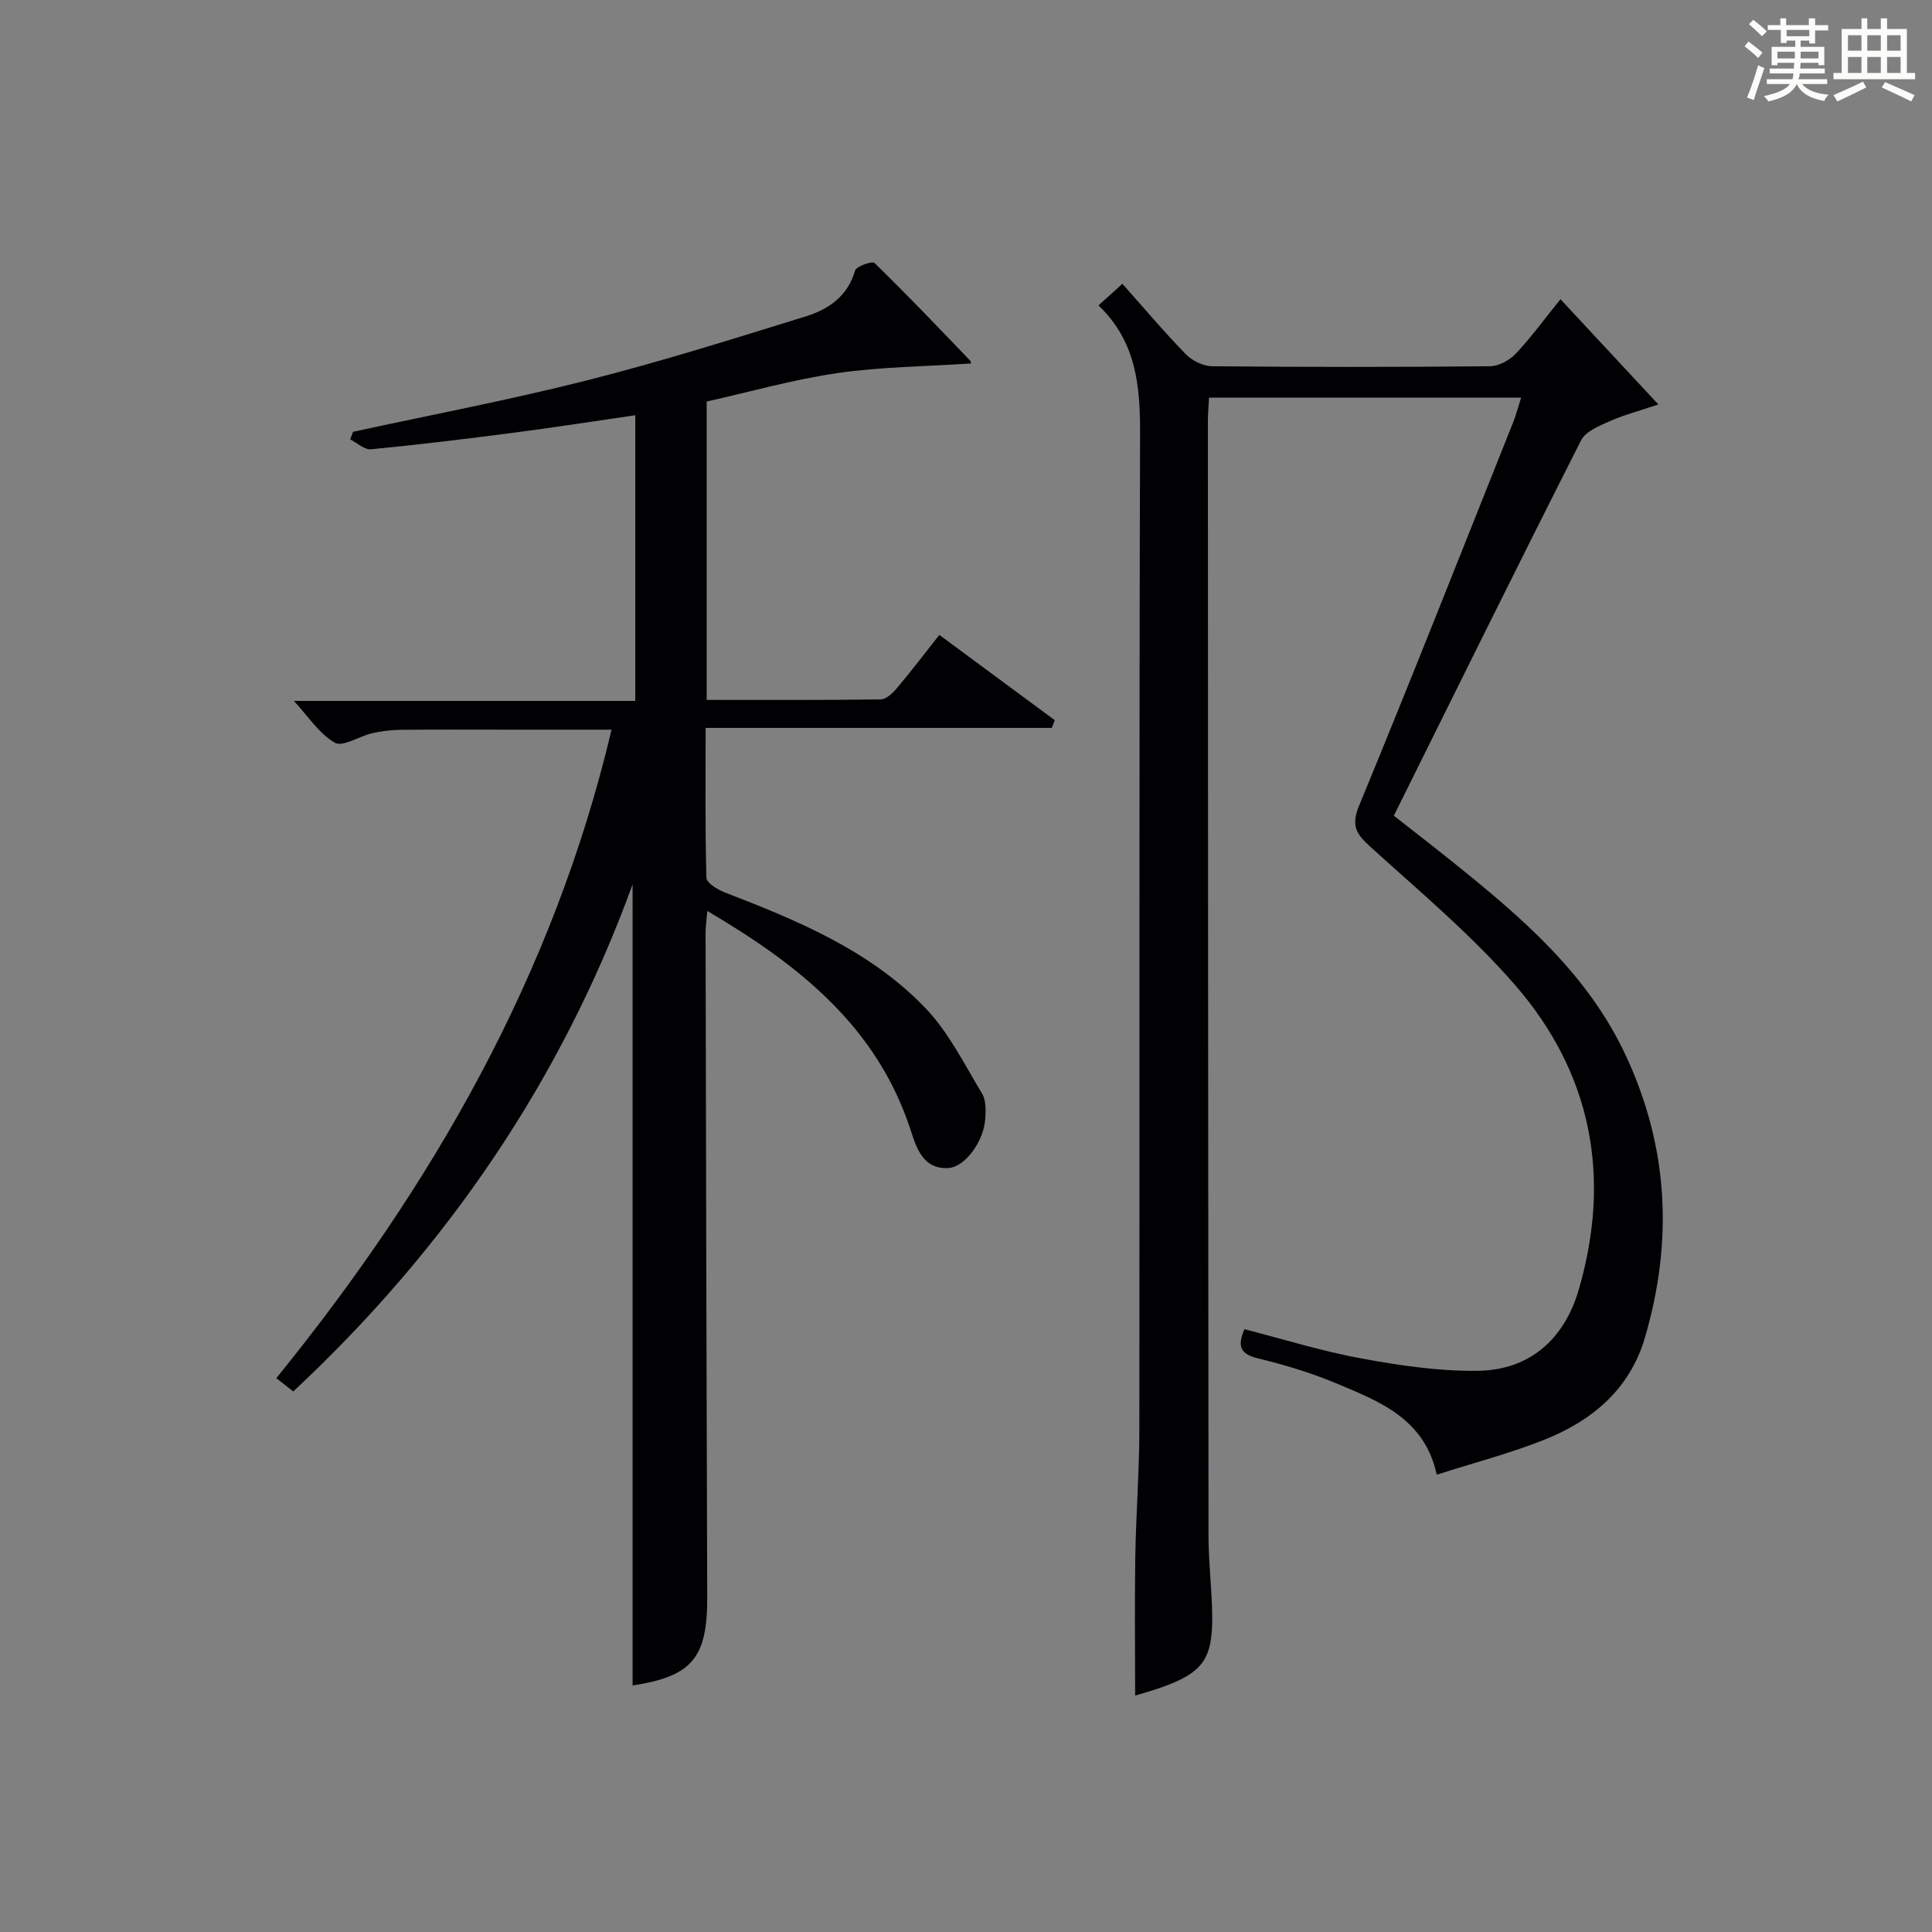
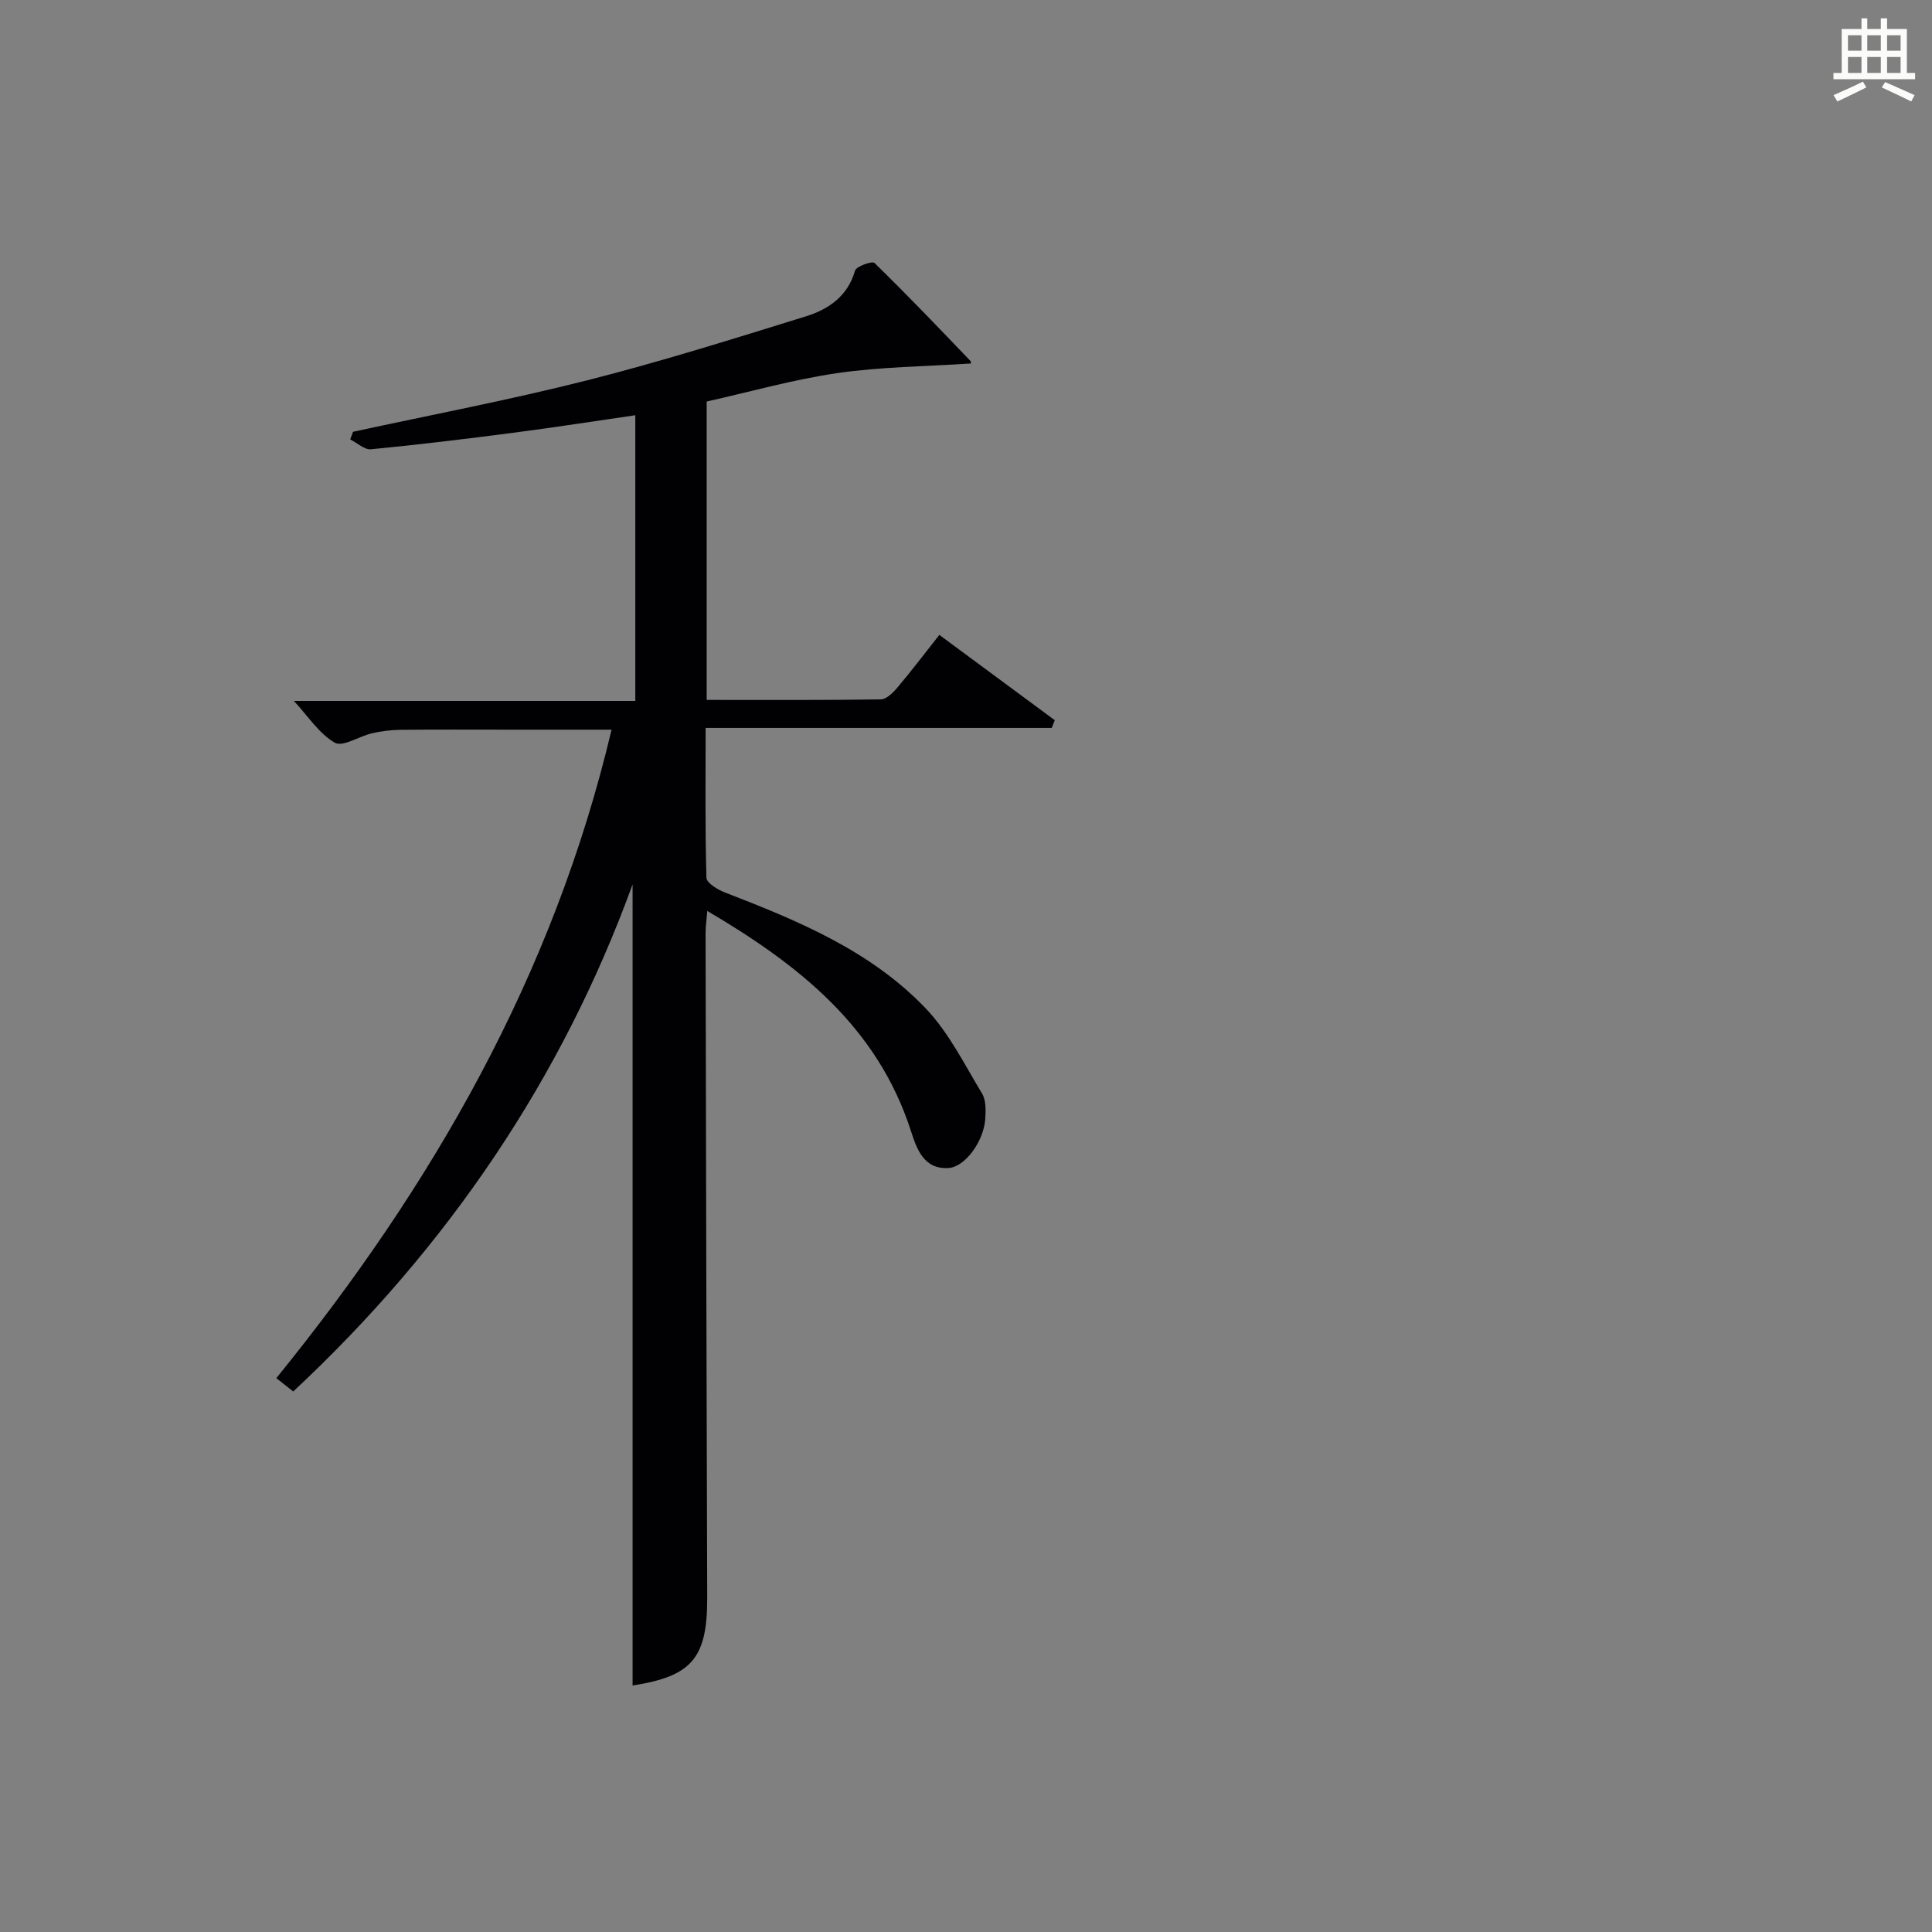
<svg xmlns="http://www.w3.org/2000/svg" version="1.1" id="漢_ZDIC_典" x="0px" y="0px" viewBox="0 0 400 400" style="enable-background:new 0 0 400 400;" xml:space="preserve">
  <rect x="0" y="0" width="400" height="400" fill="#808080" stroke="none" />
  <style type="text/css">
	.st1{fill:#010104;}
	.st0{fill:#fbfcfa;}
</style>
  <g>
-     <path class="st0" d="M361.2,9.6l0.8-1c0.9,0.7,1.9,1.4,2.9,2.3L364,12C363,11,362,10.2,361.2,9.6z M361.7,20.2   c0.9-2.1,1.6-4.3,2.3-6.7c0.4,0.2,0.8,0.4,1.3,0.6c-0.7,2.1-1.5,4.3-2.2,6.6L361.7,20.2z M362.1,5l0.9-0.9c1,0.8,2,1.6,2.8,2.4   l-1,1C363.9,6.6,363,5.8,362.1,5z M374.6,3.8h1.2v1.4h2.7v1.1h-2.7v2.7h-1.2V8.4h-1.8v1.3h4.9v3.8h-1.2v-0.5h-3.7   c0,0.4-0.1,0.9-0.1,1.2h5.1v1h-5.2c0,0.5-0.1,0.9-0.3,1.2h6v1h-5.2c1.1,1.3,2.9,2,5.5,2.2c-0.4,0.4-0.7,0.8-0.9,1.3   c-2.9-0.5-4.8-1.6-5.7-3.5H372c-0.8,1.7-2.7,2.9-5.9,3.6c-0.2-0.4-0.6-0.8-0.9-1.1c2.8-0.6,4.6-1.4,5.4-2.5h-4.8v-1h5.3   c0.1-0.3,0.2-0.7,0.2-1.2h-4.9v-1h5c0-0.4,0-0.8,0.1-1.2H368v0.5h-1.2V9.7h4.9V8.4h-1.8v0.5h-1.2V6.2H366V5.2h2.6V3.8h1.2v1.4h4.7   V3.8z M368,12.1h3.6c0-0.4,0-0.9,0-1.4H368V12.1z M369.9,7.5h4.7V6.2h-4.7V7.5z M376.5,10.7h-3.7c0,0.5,0,1,0,1.4h3.7V10.7z" />
    <path class="st0" d="M385.3,3.8h1.3V6h2.8V3.8h1.3V6h4.1v9.1h1.7v1.3h-16.9v-1.3h1.7V6h4.1V3.8z M385.7,16.9l0.7,1.2   c-1.8,0.9-3.8,1.9-6,2.9c-0.2-0.4-0.5-0.8-0.8-1.3C381.9,18.7,383.9,17.8,385.7,16.9z M382.6,10.5h2.8V7.3h-2.8V10.5z M382.6,15.1   h2.8v-3.3h-2.8V15.1z M386.6,10.5h2.8V7.3h-2.8V10.5z M386.6,15.1h2.8v-3.3h-2.8V15.1z M390.3,17c2.1,0.9,4.1,1.8,6.1,2.7l-0.7,1.3   c-2.2-1.1-4.2-2-6.1-2.9L390.3,17z M393.5,7.3h-2.8v3.2h2.8V7.3z M390.7,15.1h2.8v-3.3h-2.8V15.1z" />
    <path class="st1" d="M130.97,348.96c0-55.61,0-110.97,0-165.86c-14.6,40.19-38.3,75.16-70.26,104.99c-1.17-0.93-2.25-1.78-3.5-2.76   c32.39-39.92,57.36-83.38,69.41-134.26c-7.32,0-14.25,0-21.18,0c-7.5,0-15-0.05-22.5,0.03c-1.97,0.02-3.98,0.27-5.9,0.71   c-2.67,0.61-6.08,2.91-7.72,1.96c-3.26-1.87-5.52-5.47-8.47-8.65c23.51,0,46.89,0,70.68,0c0-19.83,0-39.21,0-59.15   c-8.42,1.22-16.72,2.52-25.04,3.6c-9.88,1.29-19.77,2.49-29.68,3.45c-1.35,0.13-2.86-1.32-4.3-2.04c0.19-0.53,0.39-1.05,0.58-1.58   c16.17-3.51,32.45-6.6,48.48-10.66c15.23-3.86,30.25-8.59,45.27-13.24c4.67-1.45,8.66-4.14,10.19-9.47   c0.26-0.9,3.56-2.04,4.02-1.59c6.78,6.61,13.33,13.46,19.88,20.3c0.22,0.23-0.06,0.93-0.02,0.52c-9.35,0.62-18.52,0.68-27.5,1.98   c-9.13,1.32-18.08,3.88-27.1,5.89c0,20.66,0,40.93,0,61.78c12.17,0,24.11,0.07,36.05-0.11c1.17-0.02,2.53-1.37,3.42-2.43   c2.89-3.42,5.6-6.99,8.7-10.92c8.13,6.01,16.02,11.84,23.9,17.66c-0.21,0.53-0.42,1.07-0.63,1.6c-23.67,0-47.34,0-71.66,0   c0,10.83-0.12,20.94,0.17,31.03c0.03,1.06,2.31,2.45,3.81,3.03c15.13,5.84,30.17,12.05,41.58,24c4.8,5.02,8.02,11.59,11.67,17.63   c0.85,1.41,0.78,3.55,0.66,5.32c-0.32,4.58-4.17,9.92-7.64,10.11c-5.14,0.29-6.56-4.03-7.76-7.73   c-6.94-21.46-23.08-34.29-42.14-45.49c-0.15,1.85-0.36,3.21-0.36,4.58c0.1,45.82,0.18,91.65,0.34,137.47   C146.47,343.26,143.31,347.06,130.97,348.96z" />
-     <path class="st1" d="M227.43,63.23c1.82-1.64,3.27-2.95,4.95-4.47c4.47,5.02,8.64,9.97,13.14,14.59c1.32,1.35,3.6,2.46,5.45,2.48   c19.16,0.18,38.33,0.18,57.5,0c1.81-0.02,4.04-1.22,5.33-2.58c3.17-3.36,5.91-7.13,9.28-11.3c6.69,7.19,13.06,14.03,20.27,21.79   c-4.07,1.37-7.19,2.18-10.08,3.47c-2.17,0.97-4.98,2.09-5.92,3.95c-13,25.65-25.72,51.44-38.77,77.72c3.93,3.09,8.1,6.31,12.2,9.6   c14.19,11.4,27.95,23.08,35.89,40.19c8.83,19.03,9.72,38.41,3.89,58.29c-3.16,10.76-11.02,17.25-20.99,21.19   c-7.07,2.79-14.48,4.73-22.11,7.17c-2.5-11.64-11.93-15.2-20.94-18.97c-5.18-2.17-10.64-3.79-16.1-5.12   c-3.61-0.88-4.31-2.48-2.77-6.03c8.06,2.06,16.08,4.57,24.29,6.07c7.92,1.45,16.04,2.65,24.06,2.54   c10.66-0.15,17.89-6.51,20.89-16.88c6.76-23.31,2.64-44.74-13.21-62.99c-9-10.36-19.68-19.3-29.89-28.56   c-2.92-2.65-4.16-4.31-2.41-8.56c10.9-26.4,21.36-52.98,31.95-79.51c0.6-1.51,1-3.1,1.6-4.99c-21.64,0-42.89,0-64.61,0   c-0.09,1.67-0.24,3.26-0.24,4.86c0.02,77,0.05,154,0.13,230.99c0.01,5.31,0.67,10.62,0.76,15.93c0.16,9.45-1.89,12.26-10.86,15.38   c-1.84,0.64-3.73,1.15-5.09,1.57c0-9.74-0.12-19.19,0.03-28.63c0.14-8.81,0.83-17.62,0.84-26.43c0.07-68.67-0.06-137.33,0.15-206   C236.08,80.04,235.31,70.75,227.43,63.23z" />
  </g>
</svg>